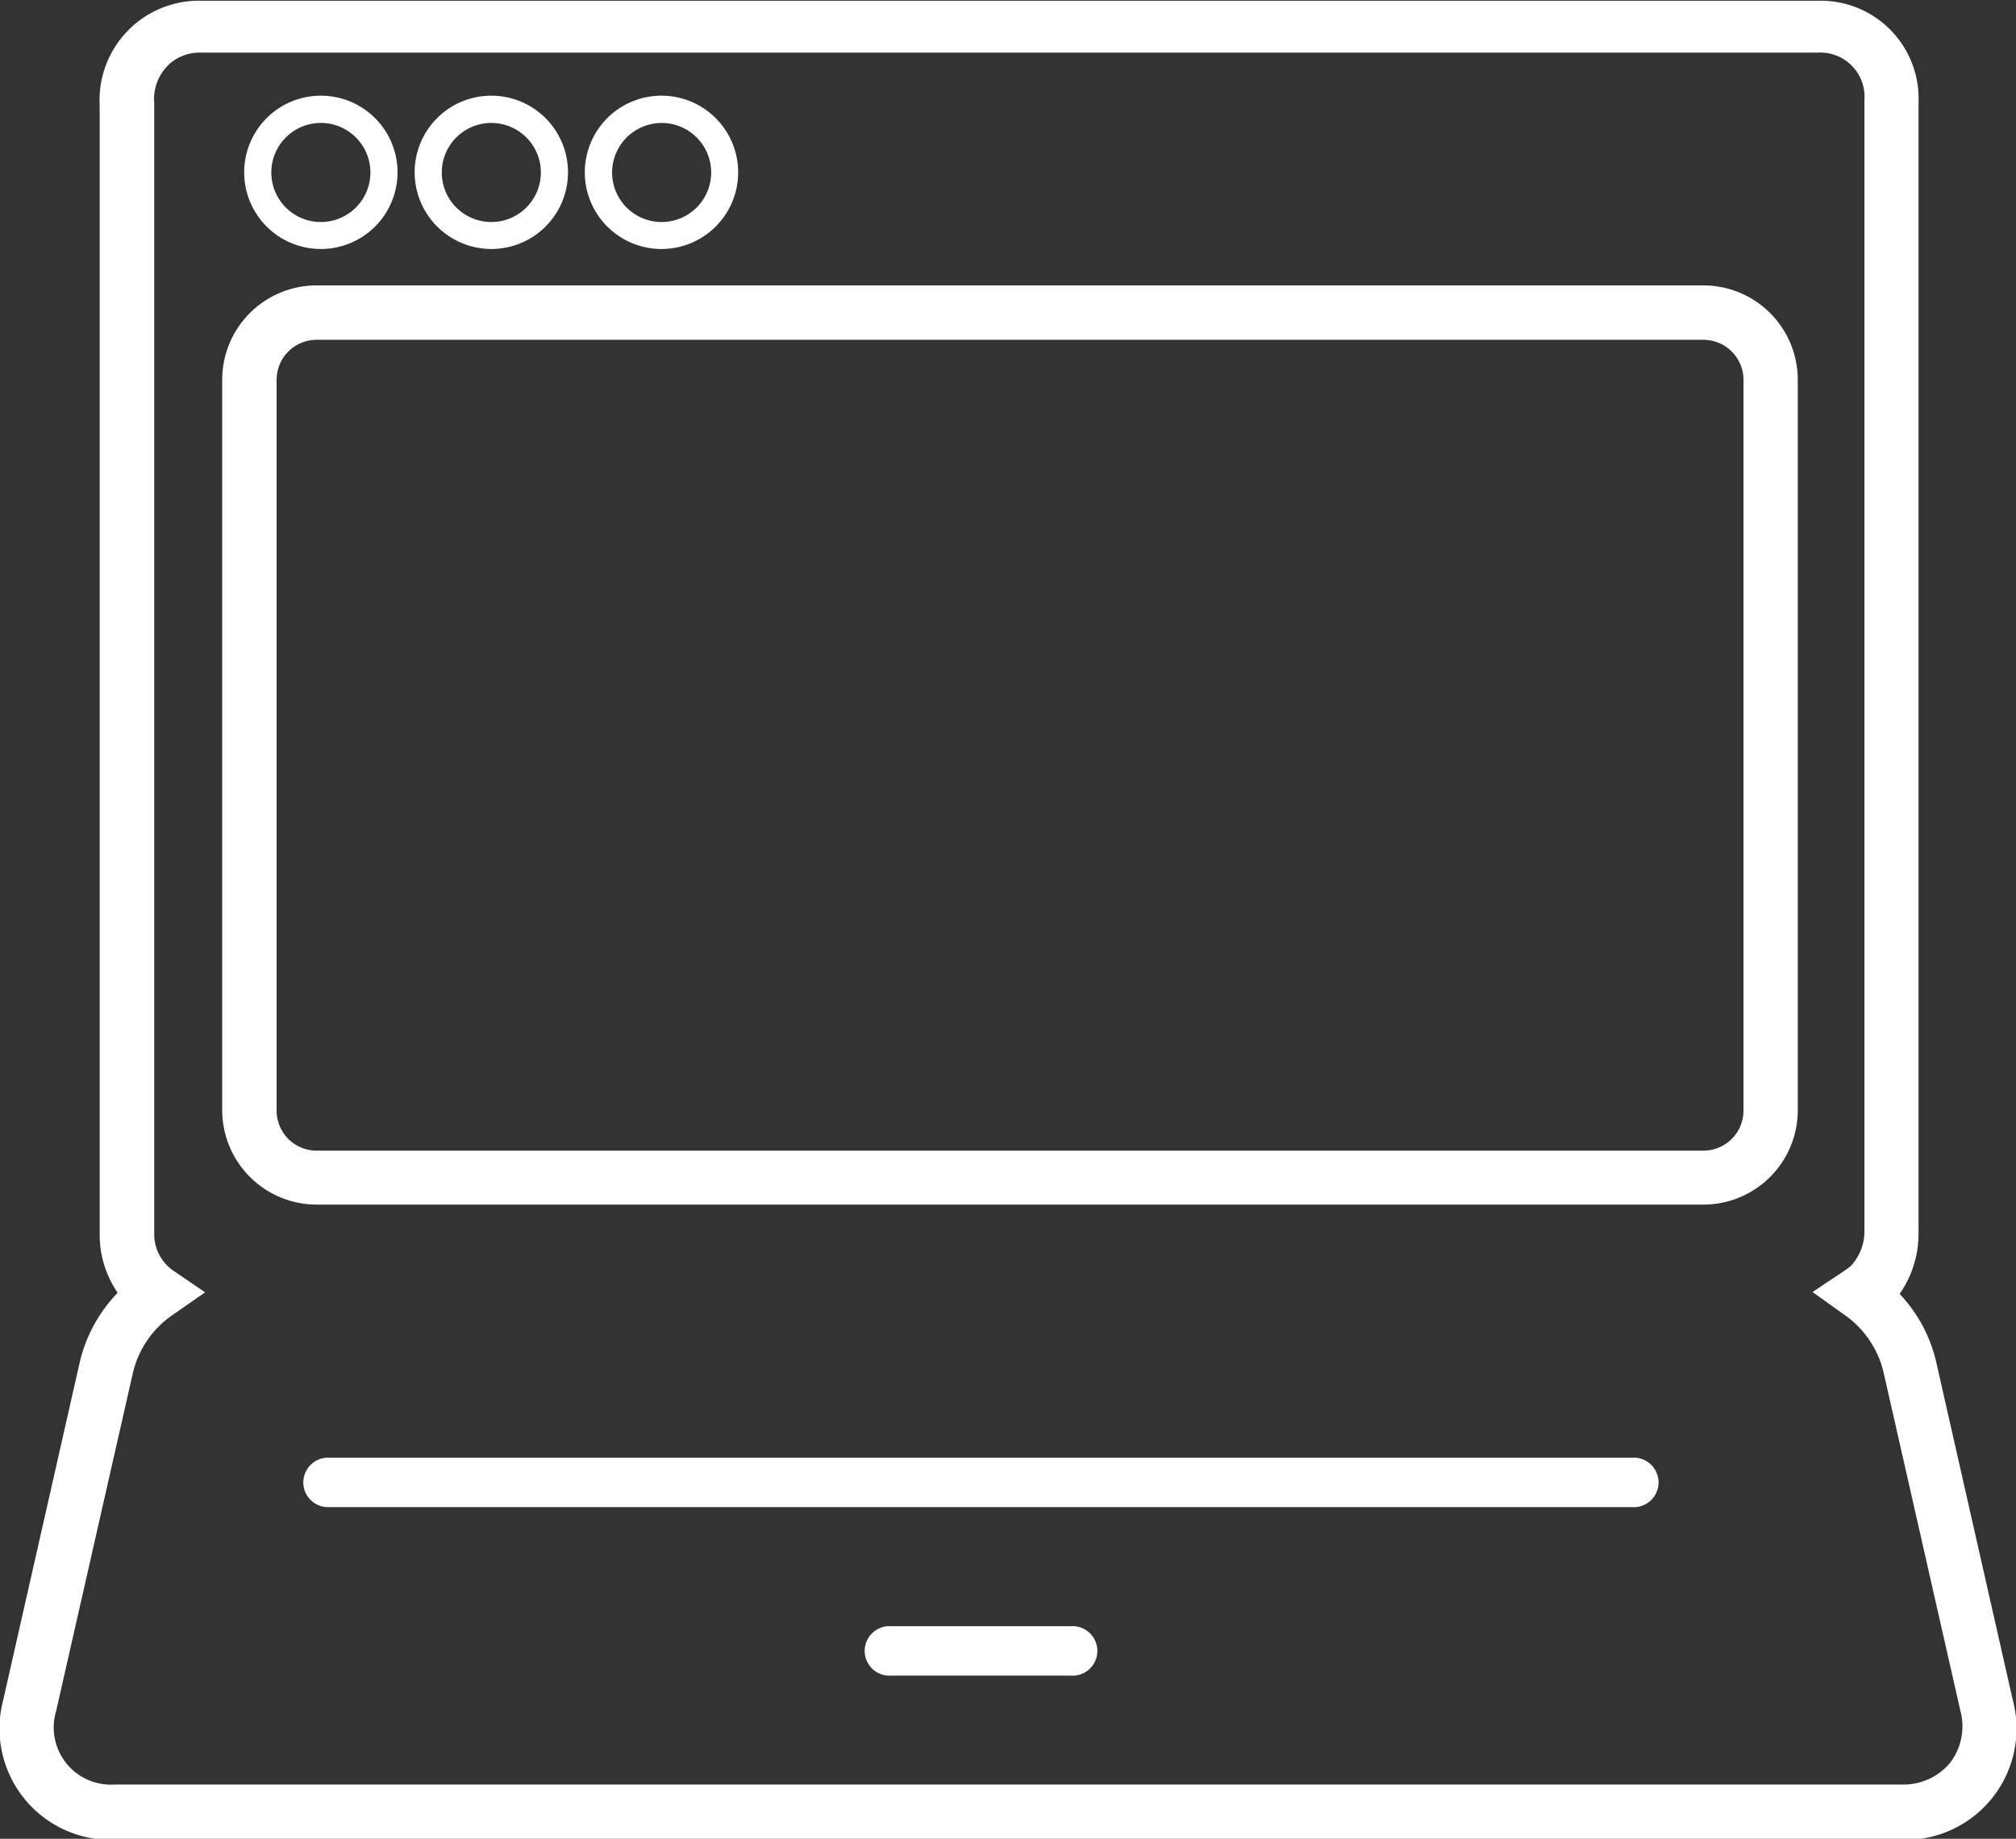
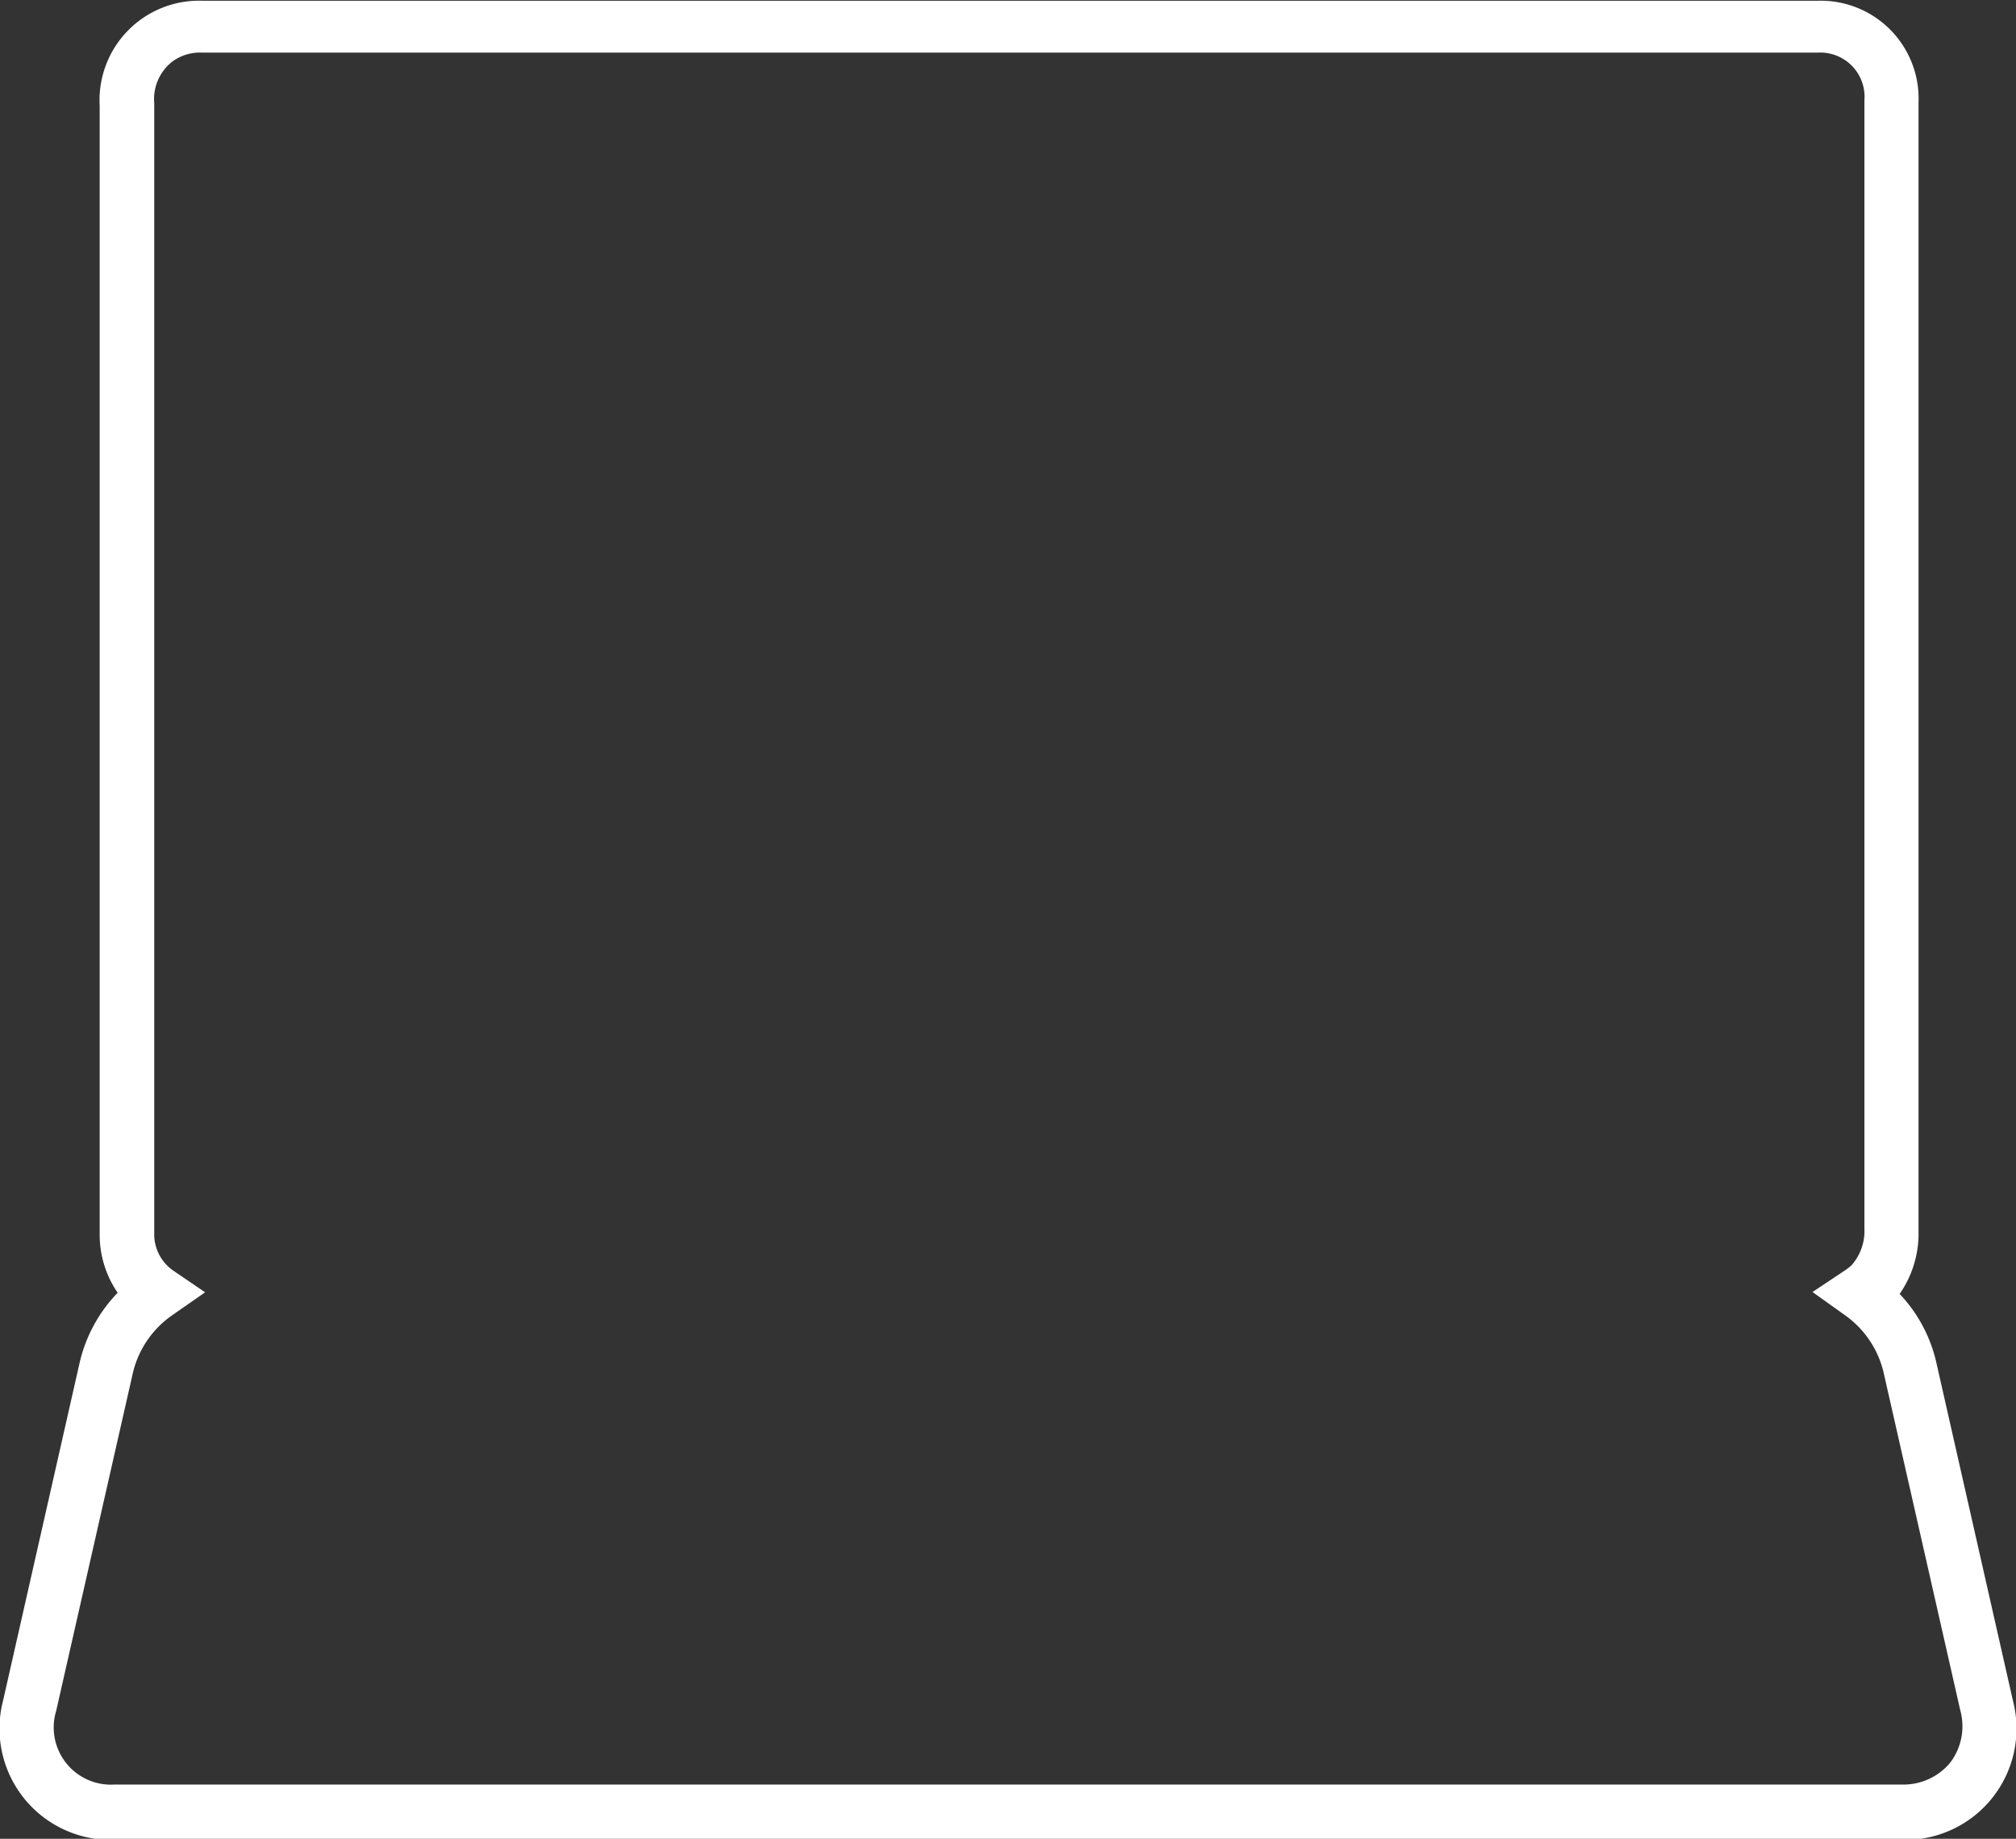
<svg xmlns="http://www.w3.org/2000/svg" id="レイヤー_1" data-name="レイヤー 1" width="136.72" height="124.73">
  <rect width="100%" height="100%" fill="#333333" stroke="none" />
  <defs>
    <style>.cls-1{fill:#fff}</style>
  </defs>
  <path class="cls-1" d="M55.37 21a6.75 6.75 0 00-6.93 7.13v76.61a6.94 6.94 0 001.22 3.9 10.1 10.1 0 00-2.56 4.66l-5.21 23a7.55 7.55 0 007.54 9.45h121.22a7.55 7.55 0 007.54-9.45l-5.21-23a10 10 0 00-2.47-4.58 7.18 7.18 0 001.28-4.25V27.9A6.64 6.64 0 00165 21H55.37zm118.54 119.55a4.13 4.13 0 01-3.26 1.45H49.44a3.88 3.88 0 01-3.95-5l5.22-23a6.62 6.62 0 012.7-3.87l2.18-1.52-2.2-1.5a3 3 0 01-1.25-2.53v-6-70.63a3.22 3.22 0 011.25-2.84 3.15 3.15 0 012-.59h109.56a3 3 0 013.17 3.23v76.56a3.48 3.48 0 01-.88 2.47 3.85 3.85 0 01-.42.33l-2.22 1.48 2.17 1.55a6.63 6.63 0 012.63 3.82l5.22 23a4.08 4.08 0 01-.71 3.59z" transform="translate(-41.68 -20.95)" />
-   <path class="cls-1" d="M63.44 37.84a5.2 5.2 0 10-5.2-5.19 5.2 5.2 0 005.2 5.19zm0-8.55a3.36 3.36 0 11-3.36 3.36 3.36 3.36 0 013.36-3.36zM86.54 37.84a5.2 5.2 0 10-5.2-5.19 5.2 5.2 0 005.2 5.19zm0-8.55a3.36 3.36 0 11-3.35 3.36 3.37 3.37 0 013.35-3.36zM75 37.84a5.2 5.2 0 10-5.2-5.19 5.21 5.21 0 005.2 5.19zm0-8.55a3.36 3.36 0 11-3.36 3.36A3.36 3.36 0 0175 29.29zM152.35 119.83H64.06a1.68 1.68 0 100 3.35h88.29a1.68 1.68 0 100-3.35zM114.29 131.26h-12.16a1.68 1.68 0 100 3.35h12.16a1.68 1.68 0 100-3.35zM157.21 40.31H63.15a6.4 6.4 0 00-6.4 6.39v49.56a6.41 6.41 0 006.4 6.4h94.06a6.4 6.4 0 006.39-6.4V46.7a6.4 6.4 0 00-6.39-6.39zm2.71 56a2.72 2.72 0 01-2.71 2.69H63.15a2.71 2.71 0 01-2.71-2.71V46.7a2.71 2.71 0 012.71-2.7h94.06a2.72 2.72 0 012.71 2.71z" transform="translate(-41.68 -20.95)" />
</svg>